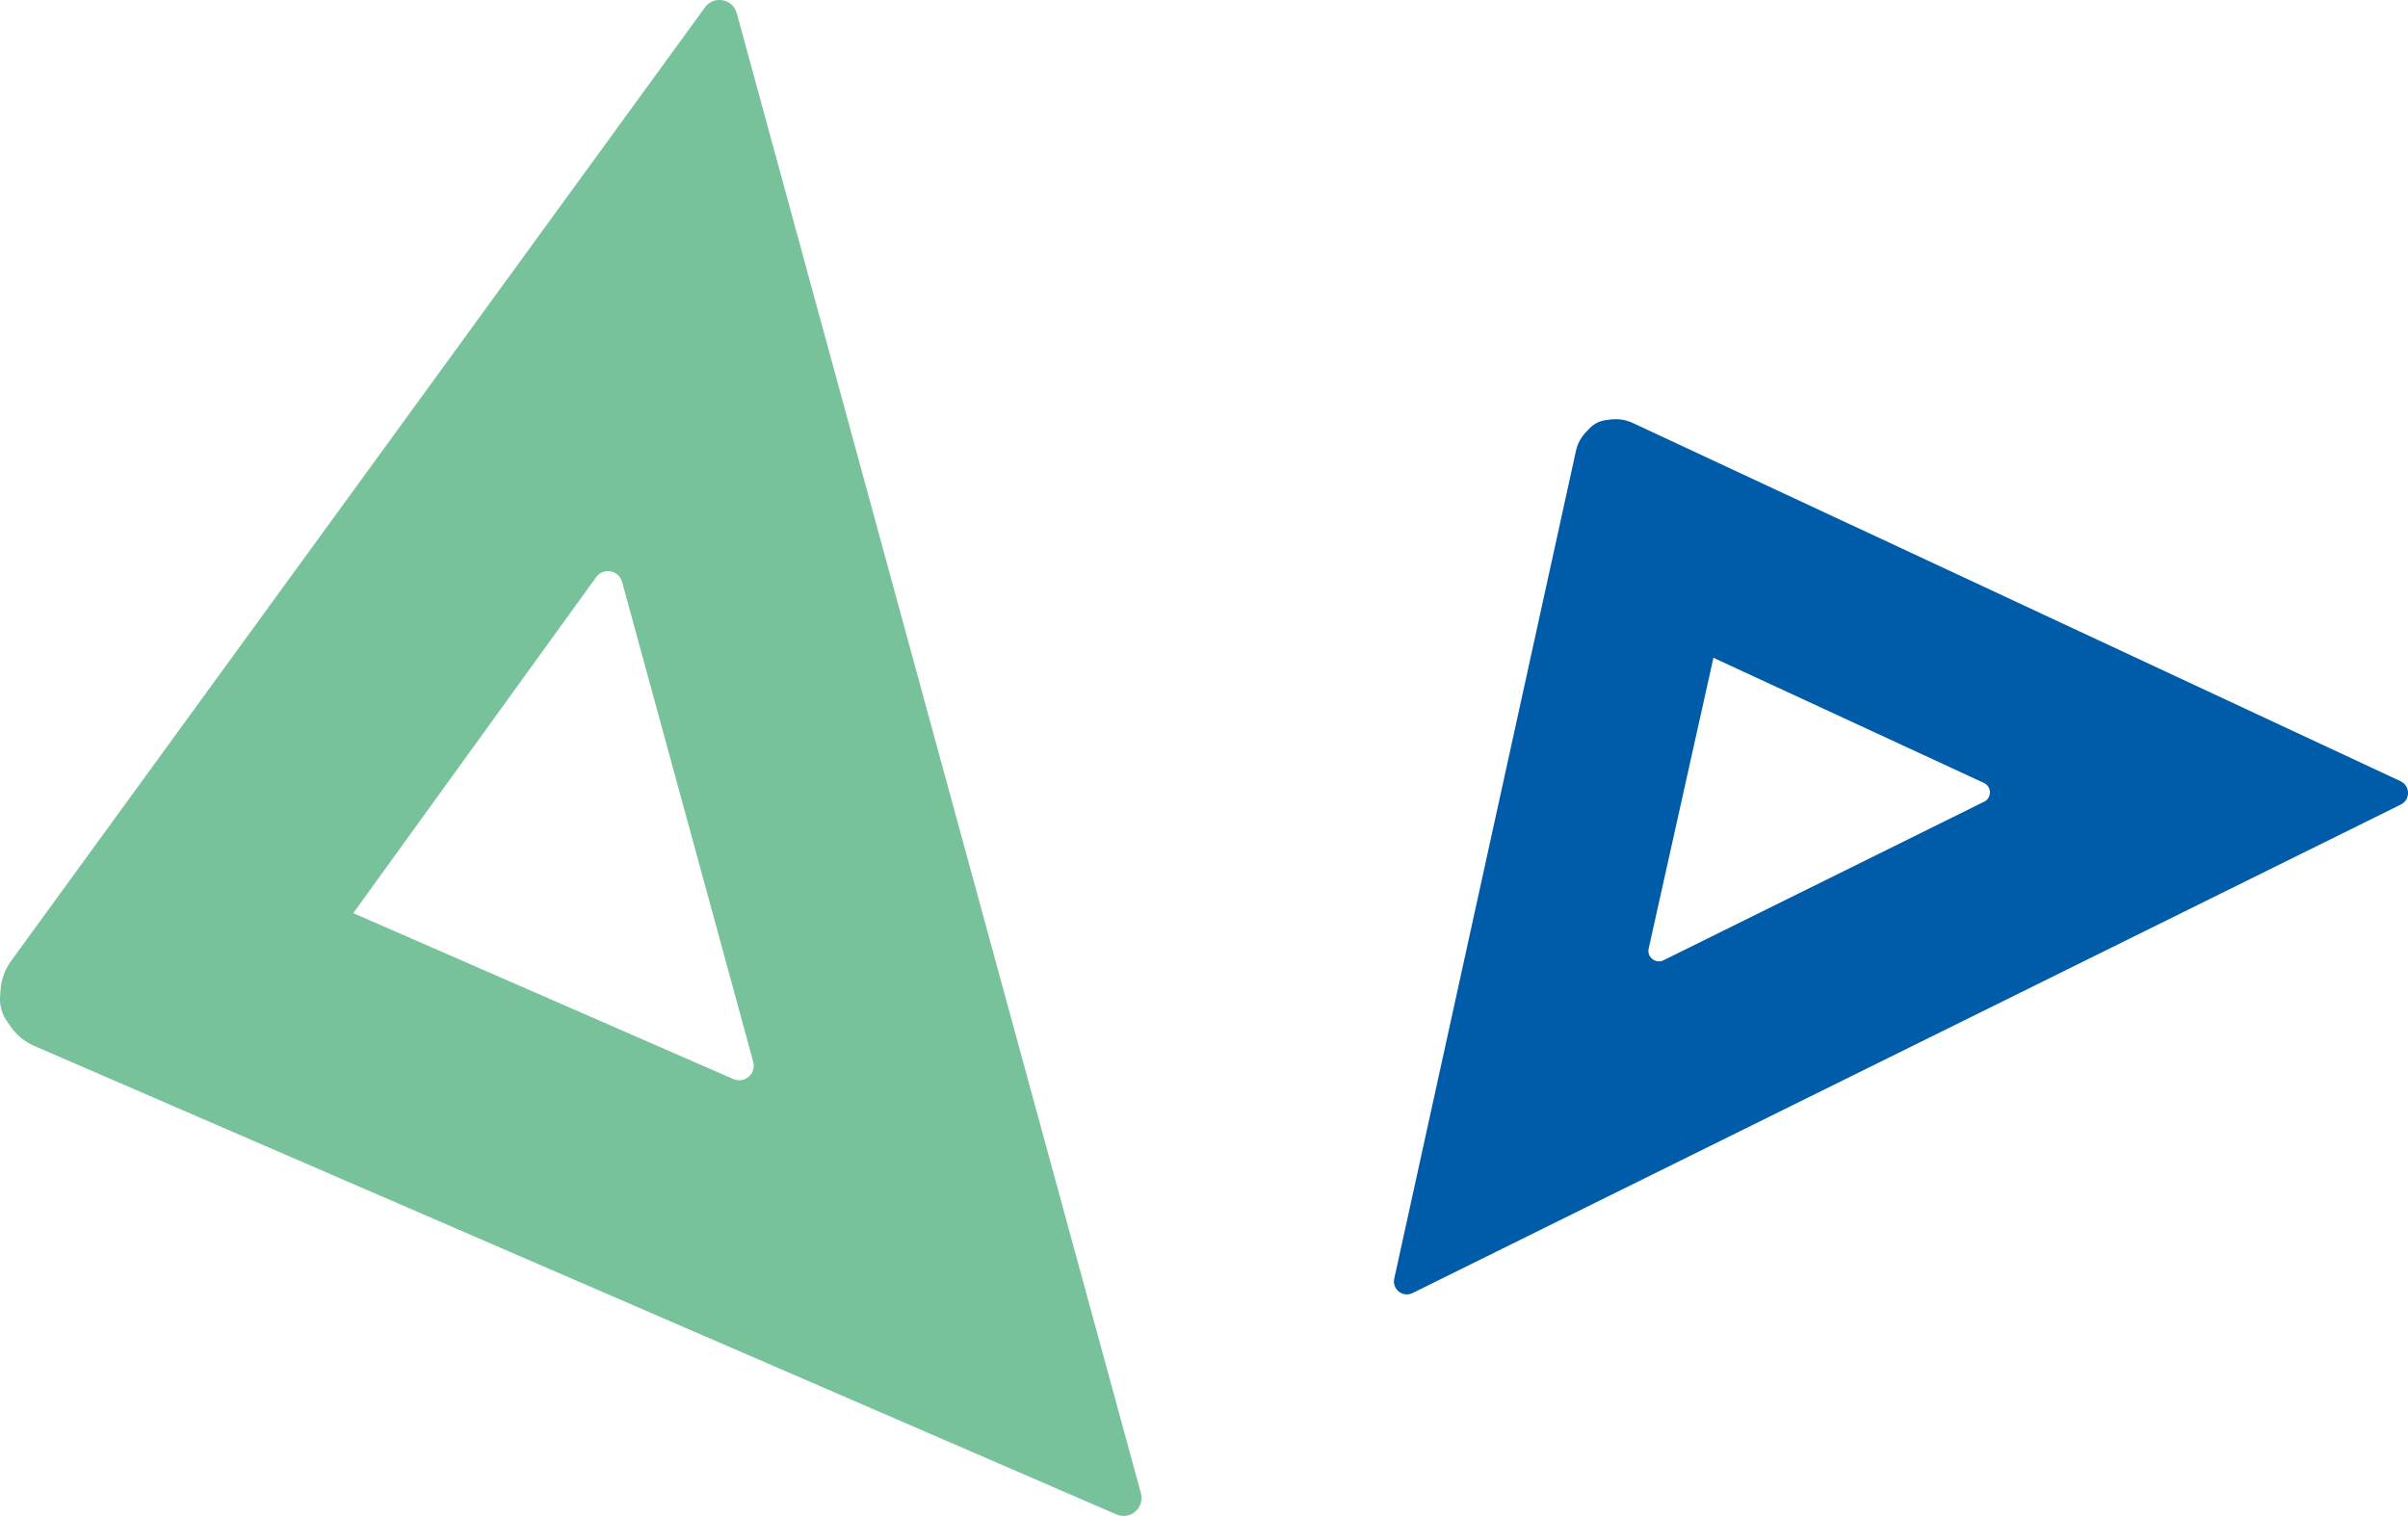
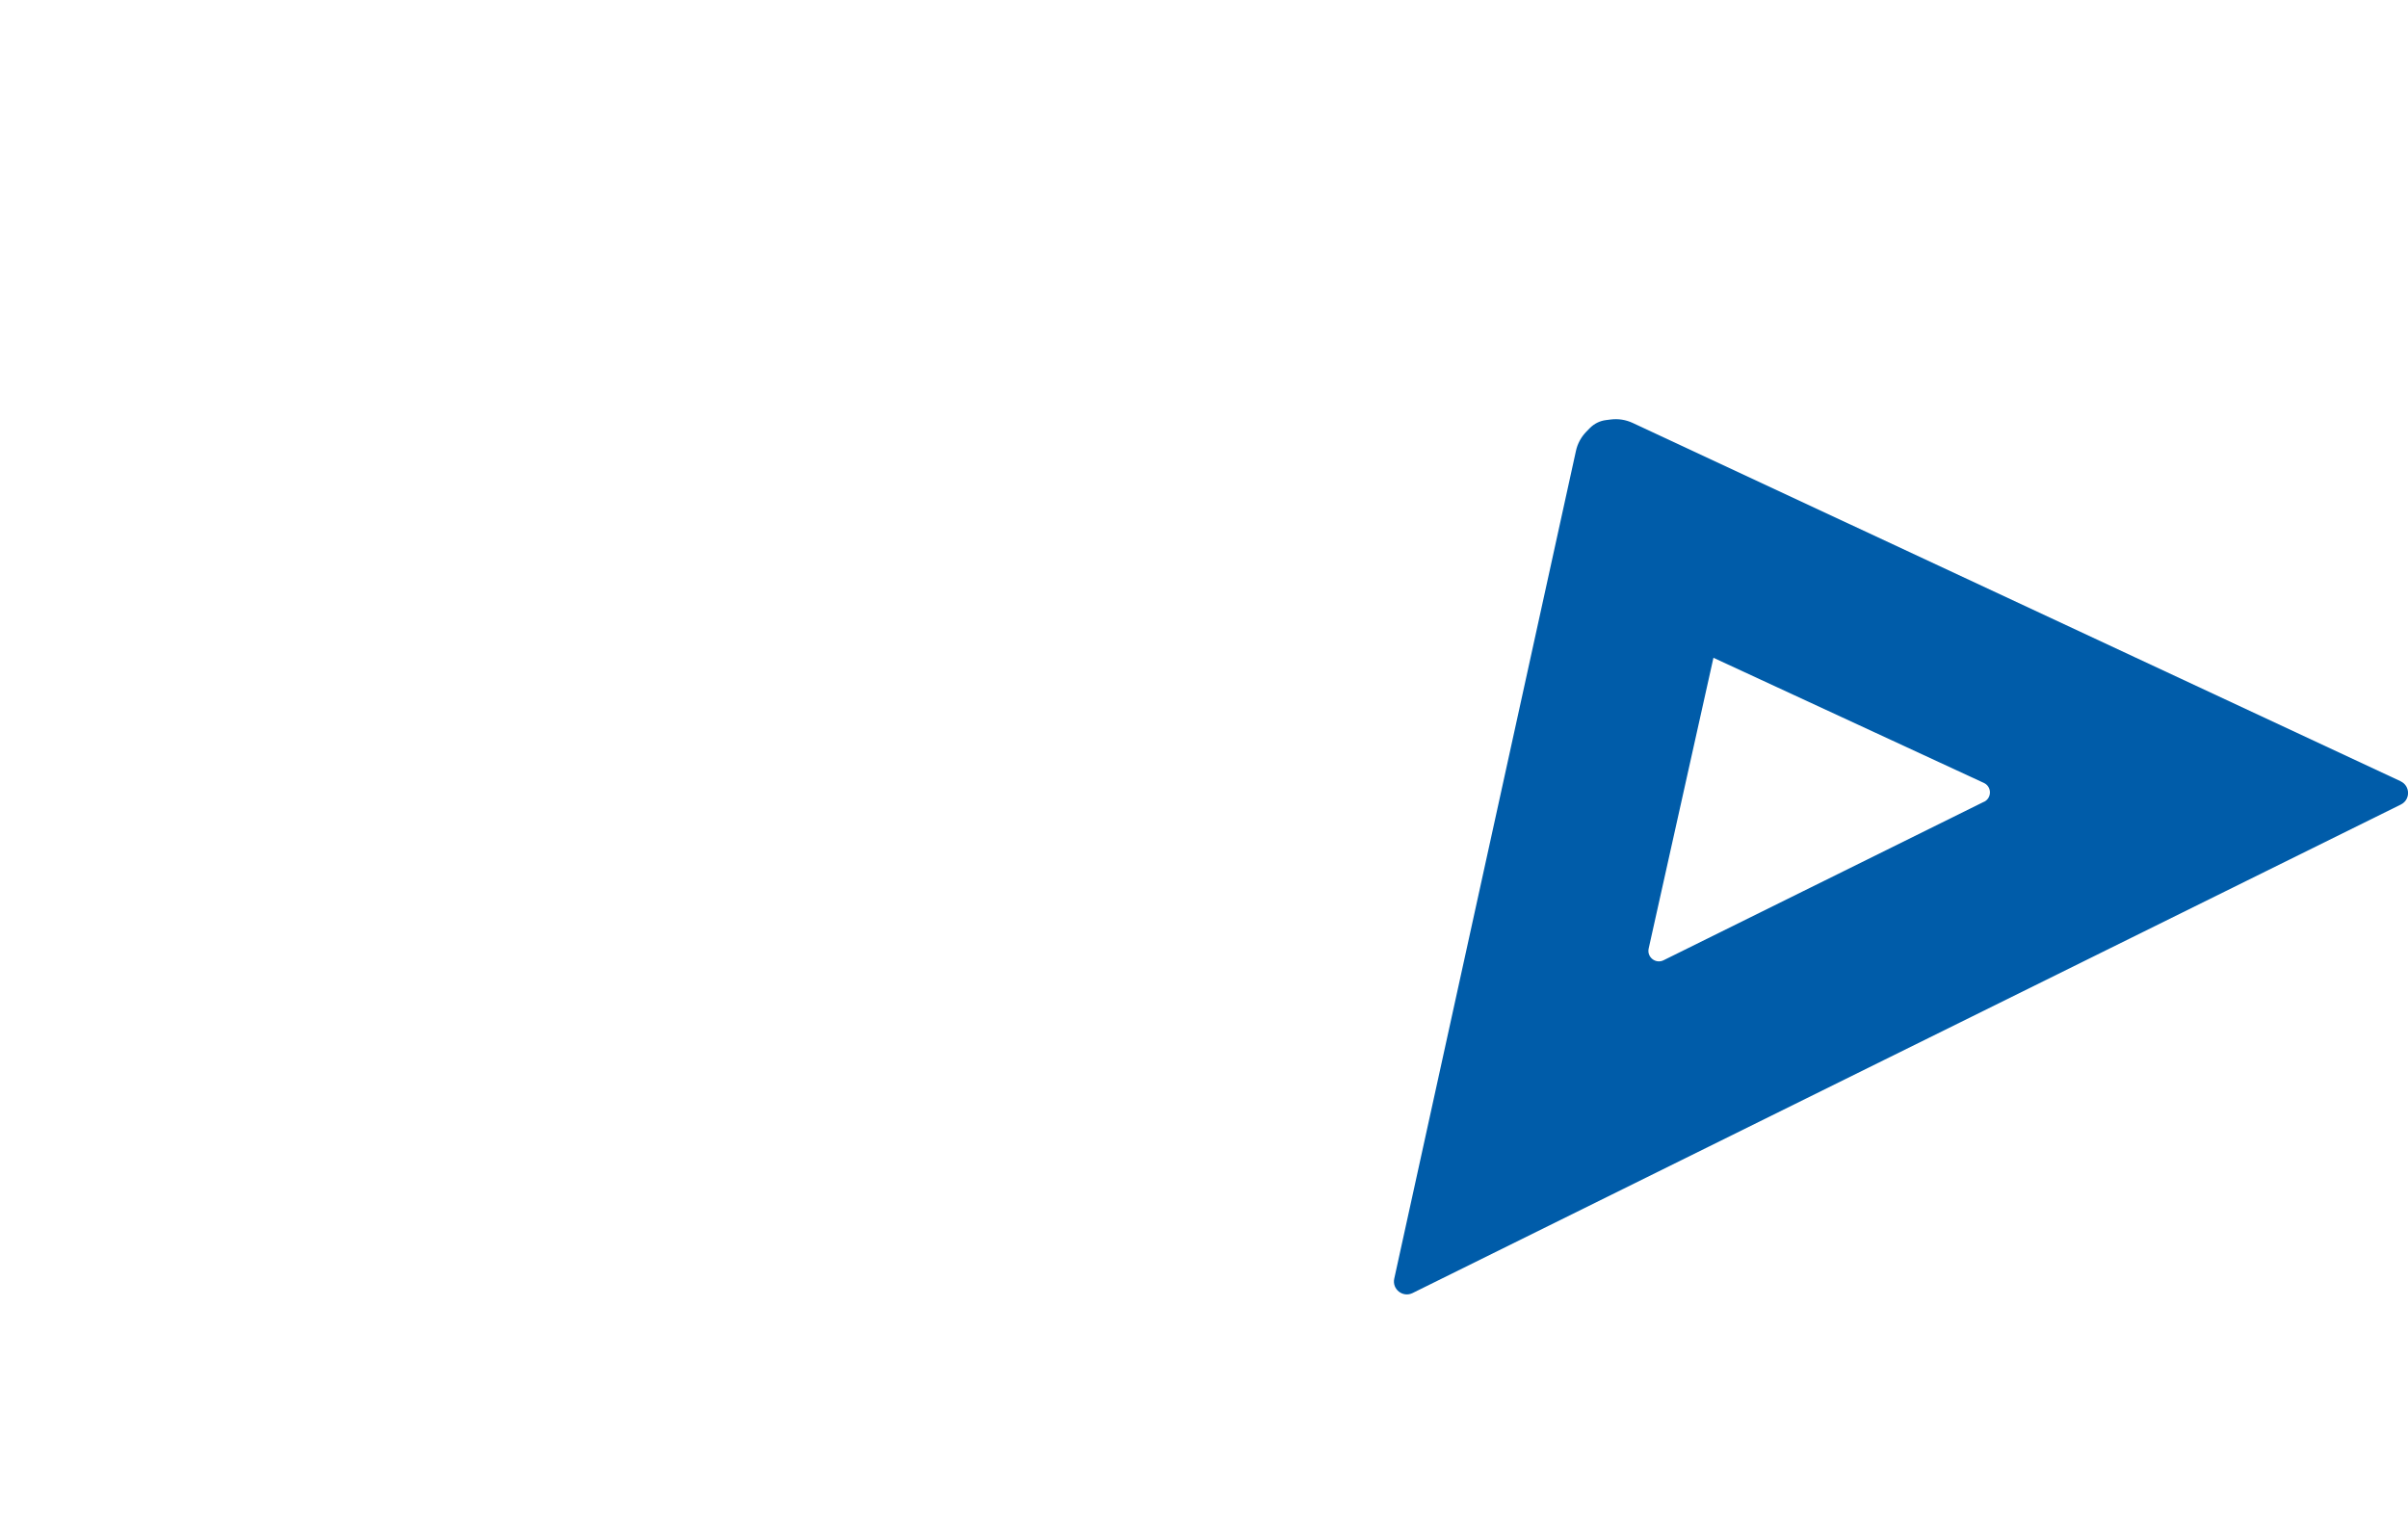
<svg xmlns="http://www.w3.org/2000/svg" id="Layer_2" data-name="Layer 2" viewBox="0 0 357.2 224.88">
  <defs>
    <style>
      .cls-1 {
        fill: #005ca9;
      }

      .cls-1, .cls-2 {
        stroke-width: 0px;
      }

      .cls-2 {
        fill: #77c19b;
      }
    </style>
  </defs>
  <g id="DIAMANT">
-     <path class="cls-2" d="m104.57,1.1L1.65,142.55c-.92,1.26-1.46,2.75-1.57,4.3l-.07.99c-.09,1.27.26,2.54.98,3.59l.56.82c.88,1.28,2.11,2.29,3.53,2.91l160.53,69.5c2.05.89,4.22-.99,3.63-3.15l-28.65-104.9-2.66-9.73L109.29,1.96c-.59-2.16-3.41-2.67-4.72-.87m-12.29,85.22l8.49,31.07,1.24,4.53,1.24,4.53,8.48,31.07c.48,1.76-1.29,3.29-2.96,2.56l-56.37-24.61,36.03-49.84c1.07-1.47,3.37-1.06,3.85.7" />
    <path class="cls-1" d="m356.1,115.89l-113.91-53.15c-1.01-.47-2.14-.65-3.25-.51l-.71.09c-.91.11-1.75.53-2.4,1.19l-.5.51c-.78.8-1.33,1.8-1.56,2.89l-26.95,122.78c-.34,1.57,1.28,2.84,2.72,2.13l70.05-34.63,6.5-3.21,70.05-34.63c1.44-.71,1.42-2.77-.04-3.45m-61.8,3.04l-20.74,10.26-3.03,1.5-3.02,1.49-20.74,10.26c-1.17.58-2.49-.46-2.21-1.73l9.61-43.14,40.11,18.56c1.19.55,1.21,2.23.03,2.81" />
  </g>
</svg>